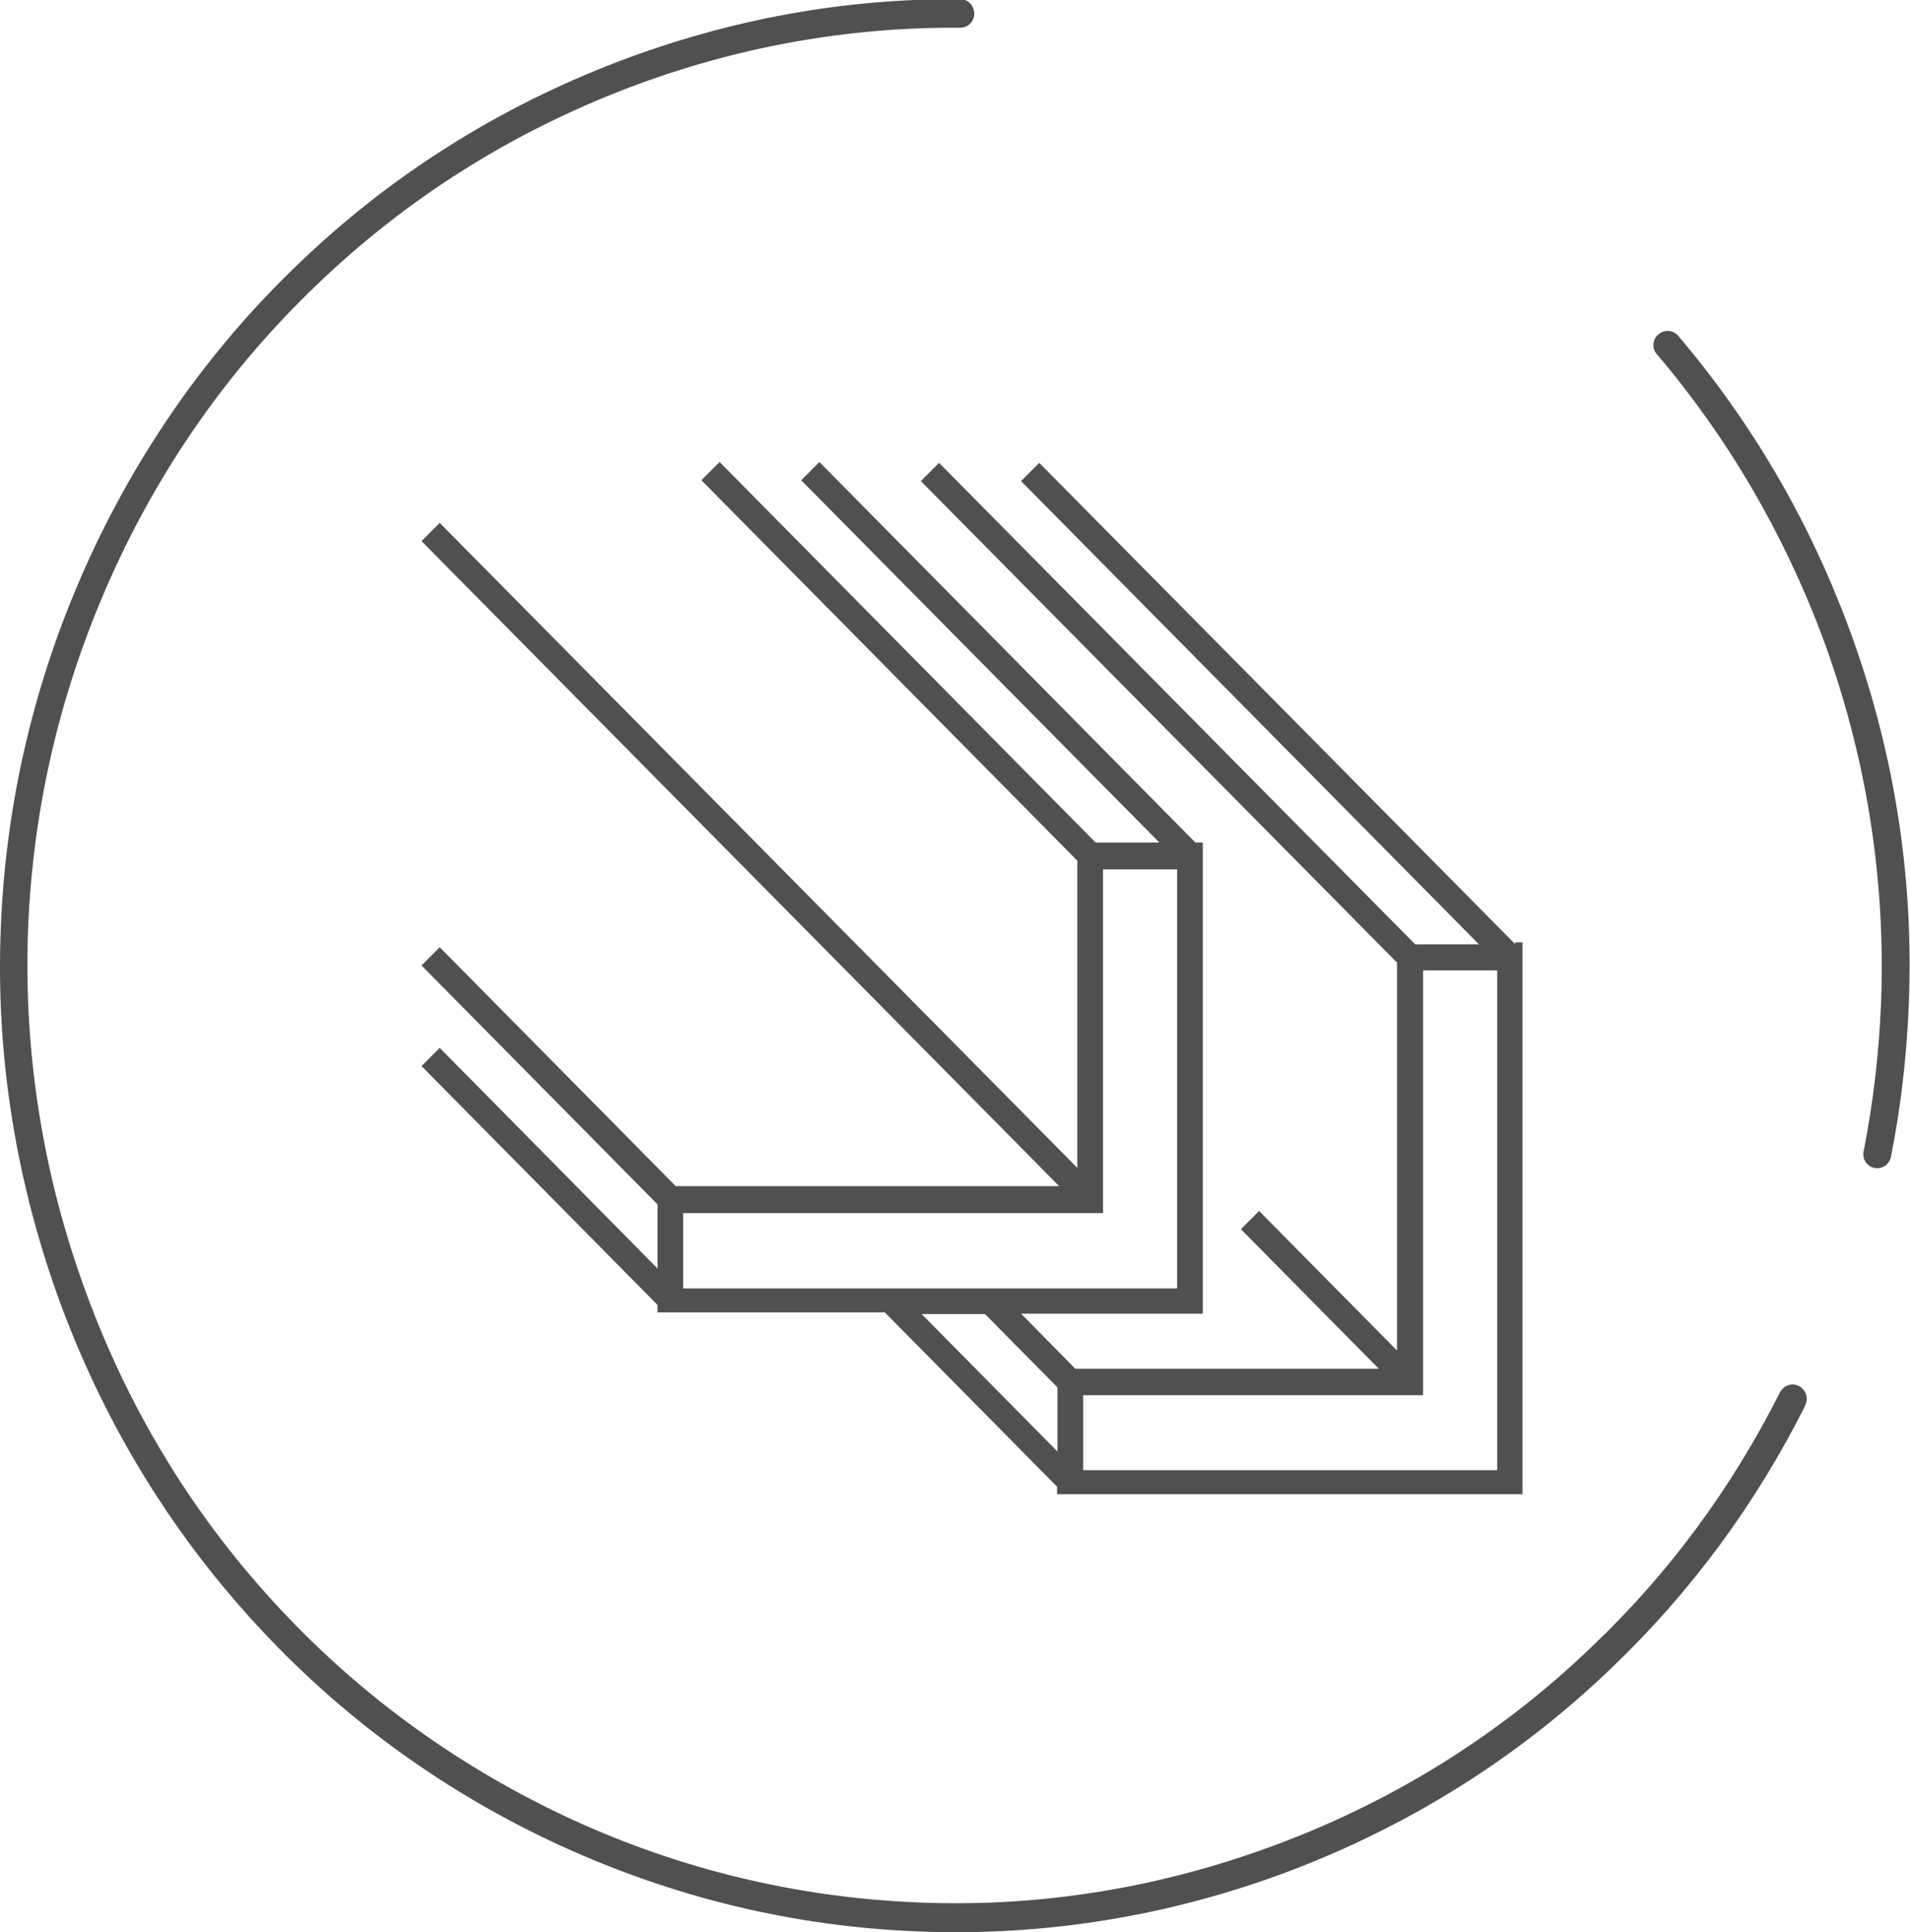
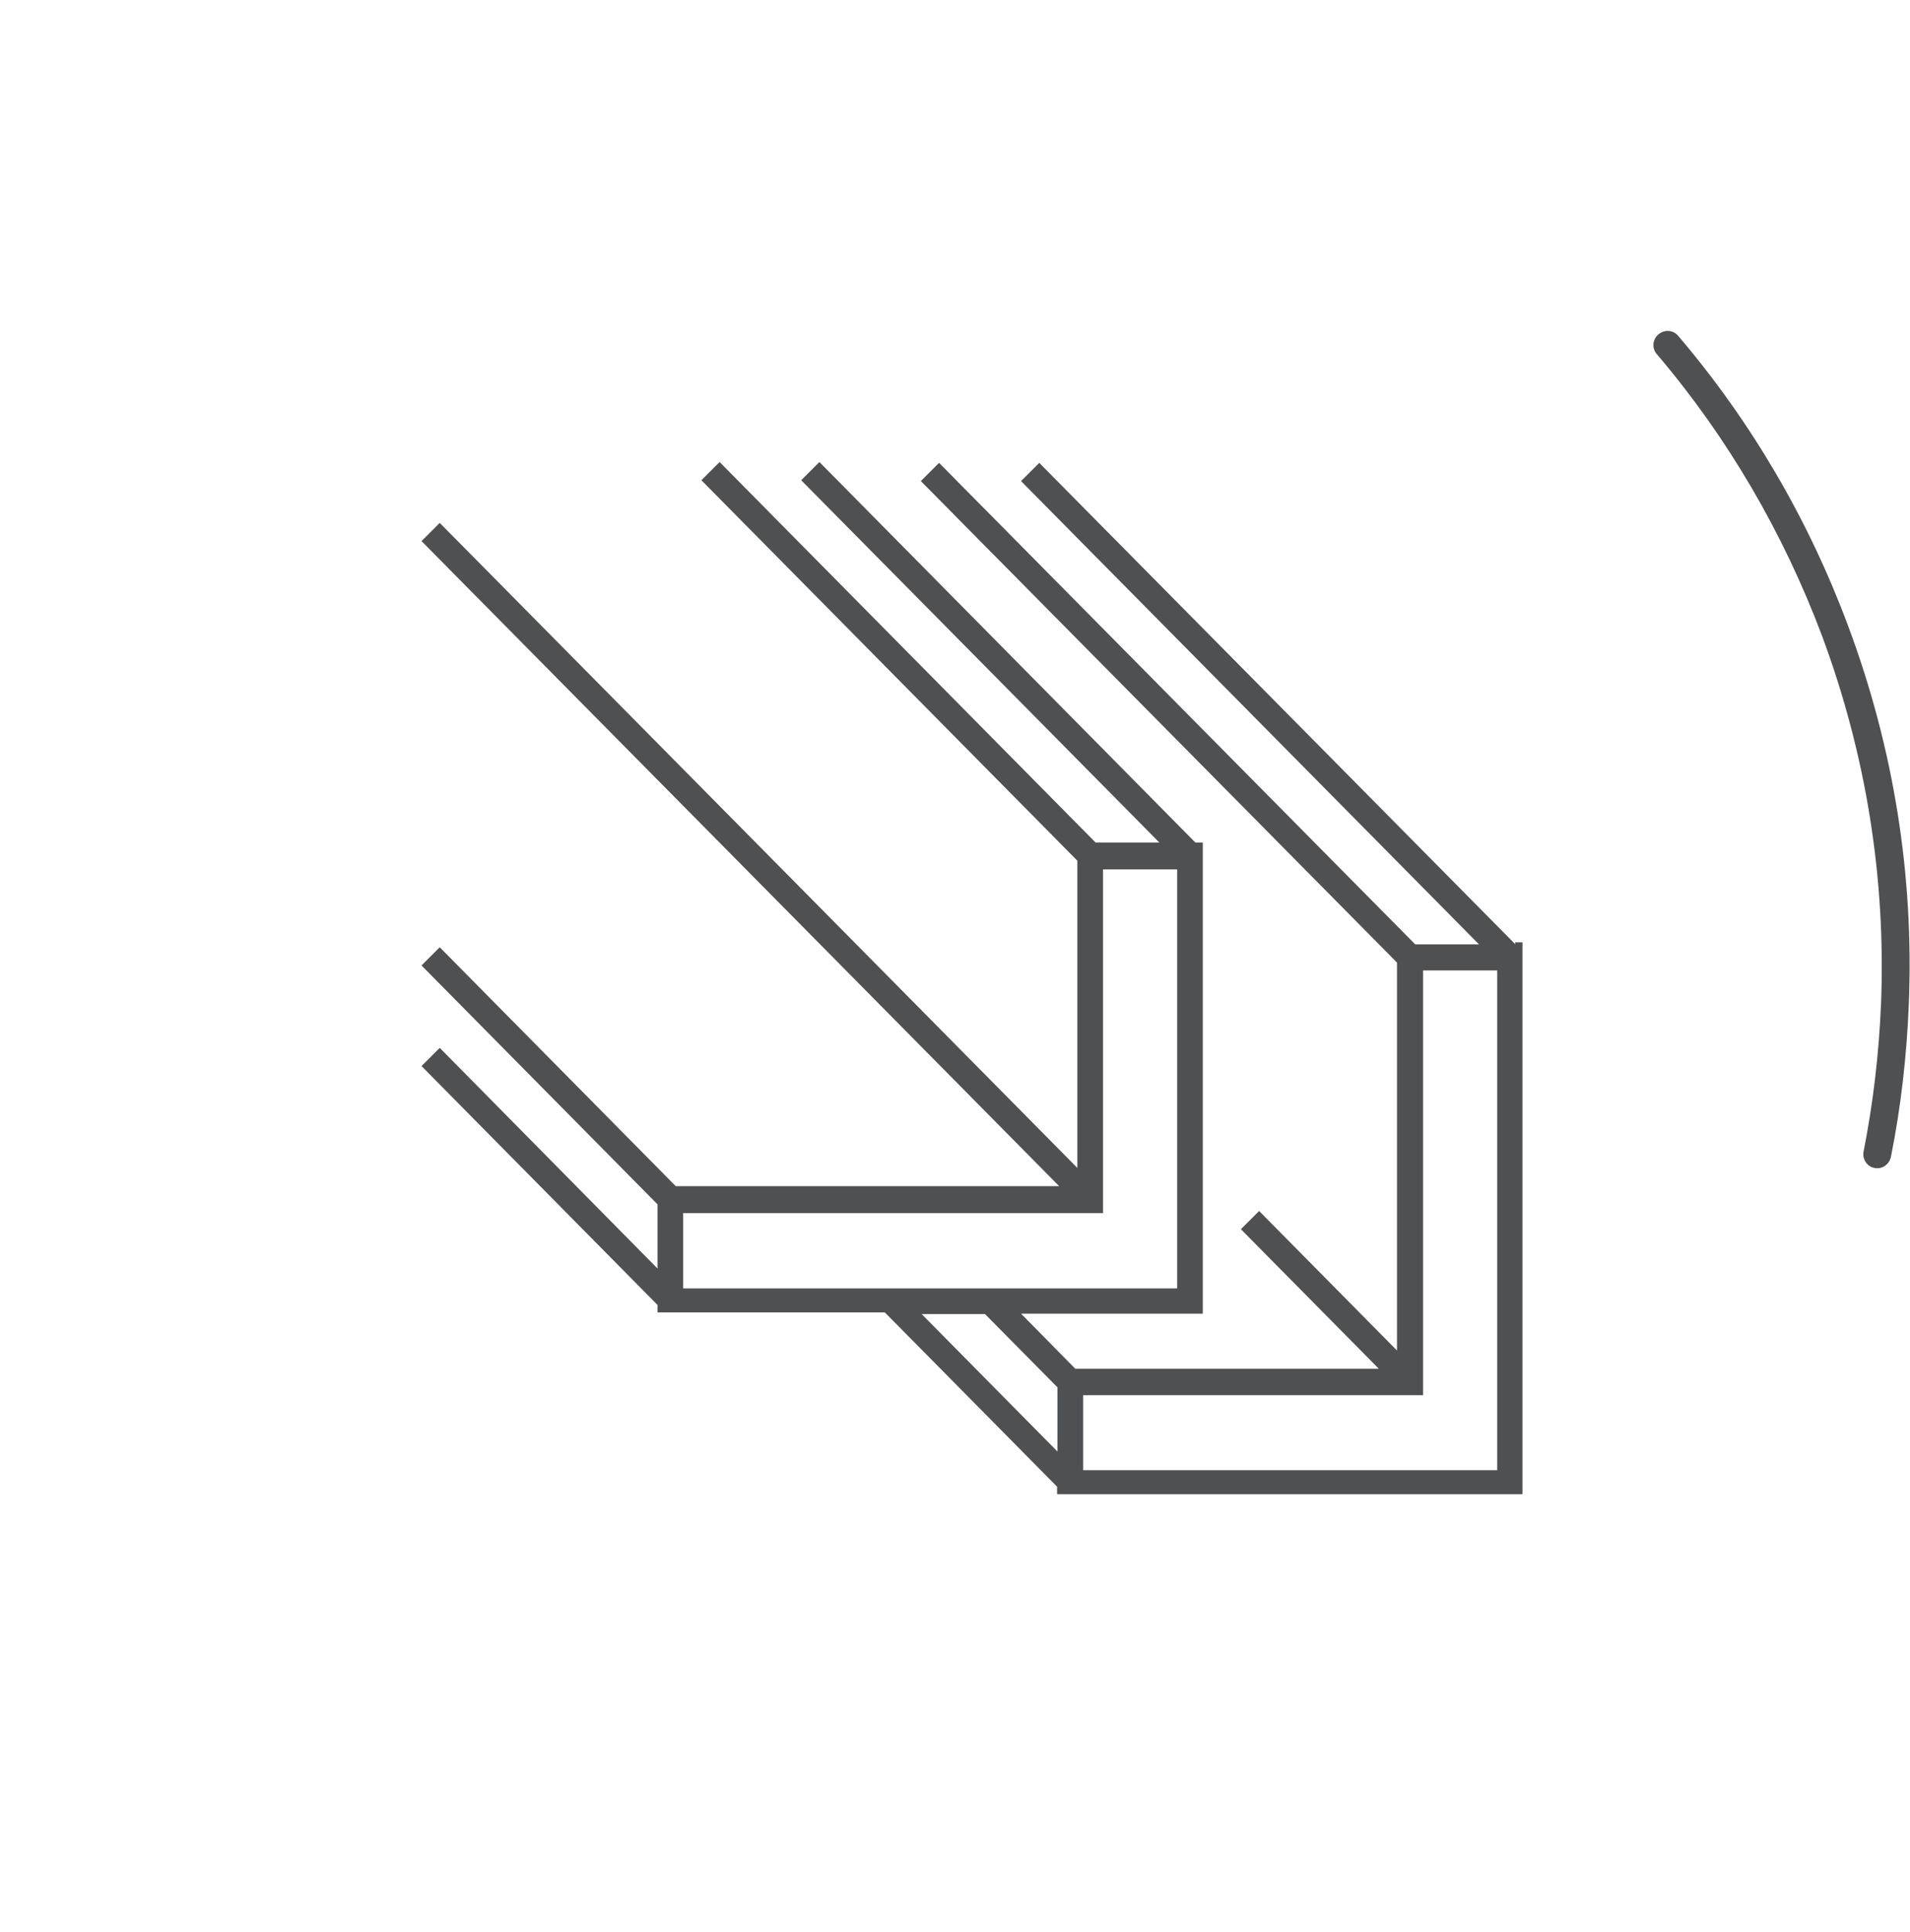
<svg xmlns="http://www.w3.org/2000/svg" id="Ebene_1" viewBox="0 0 46.13 46.67">
  <defs>
    <style>.cls-1{fill:#4f5052;}</style>
  </defs>
  <path class="cls-1" d="M45.43,24.25c-.05,1.2-.19,2.39-.42,3.56-.04.18.08.37.26.4.18.04.36-.08.4-.27.24-1.2.38-2.43.43-3.66.13-3.12-.36-6.2-1.46-9.15-.96-2.58-2.34-4.94-4.11-7.02-.12-.14-.33-.16-.48-.03-.14.12-.16.34-.03.48,1.71,2.01,3.05,4.31,3.99,6.81,1.06,2.86,1.54,5.85,1.42,8.88" />
-   <path class="cls-1" d="M43.6,33.94c.08-.17.02-.37-.15-.46-.17-.09-.37-.02-.46.15-1.16,2.3-2.67,4.36-4.53,6.13-2.17,2.09-4.71,3.69-7.54,4.76-2.83,1.07-5.78,1.56-8.77,1.43-2.89-.12-5.7-.79-8.35-2.01-2.64-1.22-5-2.91-6.99-5.03-2.07-2.2-3.65-4.76-4.71-7.63-1.06-2.86-1.54-5.85-1.42-8.88.12-2.93.79-5.76,1.99-8.44,1.2-2.68,2.87-5.06,4.97-7.07,2.17-2.09,4.71-3.69,7.54-4.77,2.58-.98,5.27-1.47,8.01-1.45.19,0,.34-.15.34-.34,0-.19-.15-.35-.33-.35-2.82-.02-5.59.49-8.25,1.5-2.91,1.11-5.53,2.76-7.76,4.91-2.16,2.07-3.88,4.53-5.12,7.29C.83,16.45.14,19.38.02,22.39c-.13,3.12.37,6.2,1.46,9.15,1.1,2.95,2.73,5.59,4.86,7.86,2.05,2.19,4.48,3.93,7.2,5.18,2.73,1.25,5.62,1.95,8.6,2.07,3.09.13,6.13-.37,9.04-1.47,2.91-1.11,5.53-2.76,7.76-4.91,1.91-1.83,3.47-3.95,4.66-6.32" />
  <path class="cls-1" d="M36.16,35.51h-10v-1.81h8.21v-10.26h1.79v12.07ZM22.25,31.74h1.54l1.75,1.77v1.55l-3.28-3.32ZM16.5,29.3h10.14v-8.3h1.79v10.12h-11.93v-1.82ZM36.6,22.81l-11.5-11.63-.44.44,11.06,11.19h-1.54l-11.5-11.63-.44.44,11.5,11.63v9.37l-3.33-3.37-.44.44,3.33,3.37h-7.33l-1.31-1.33h4.39v-11.38h-.18l-9.08-9.19-.44.44,8.65,8.75h-1.54l-9.08-9.19-.44.44,9.08,9.19v7.42l-15.4-15.58-.44.44,15.4,15.58h-9.26l-5.7-5.77-.44.44,5.7,5.77v1.55l-5.26-5.33-.44.44,5.7,5.77v.18h5.49l4.16,4.21v.18h11.24v-13.33h-.18Z" />
</svg>